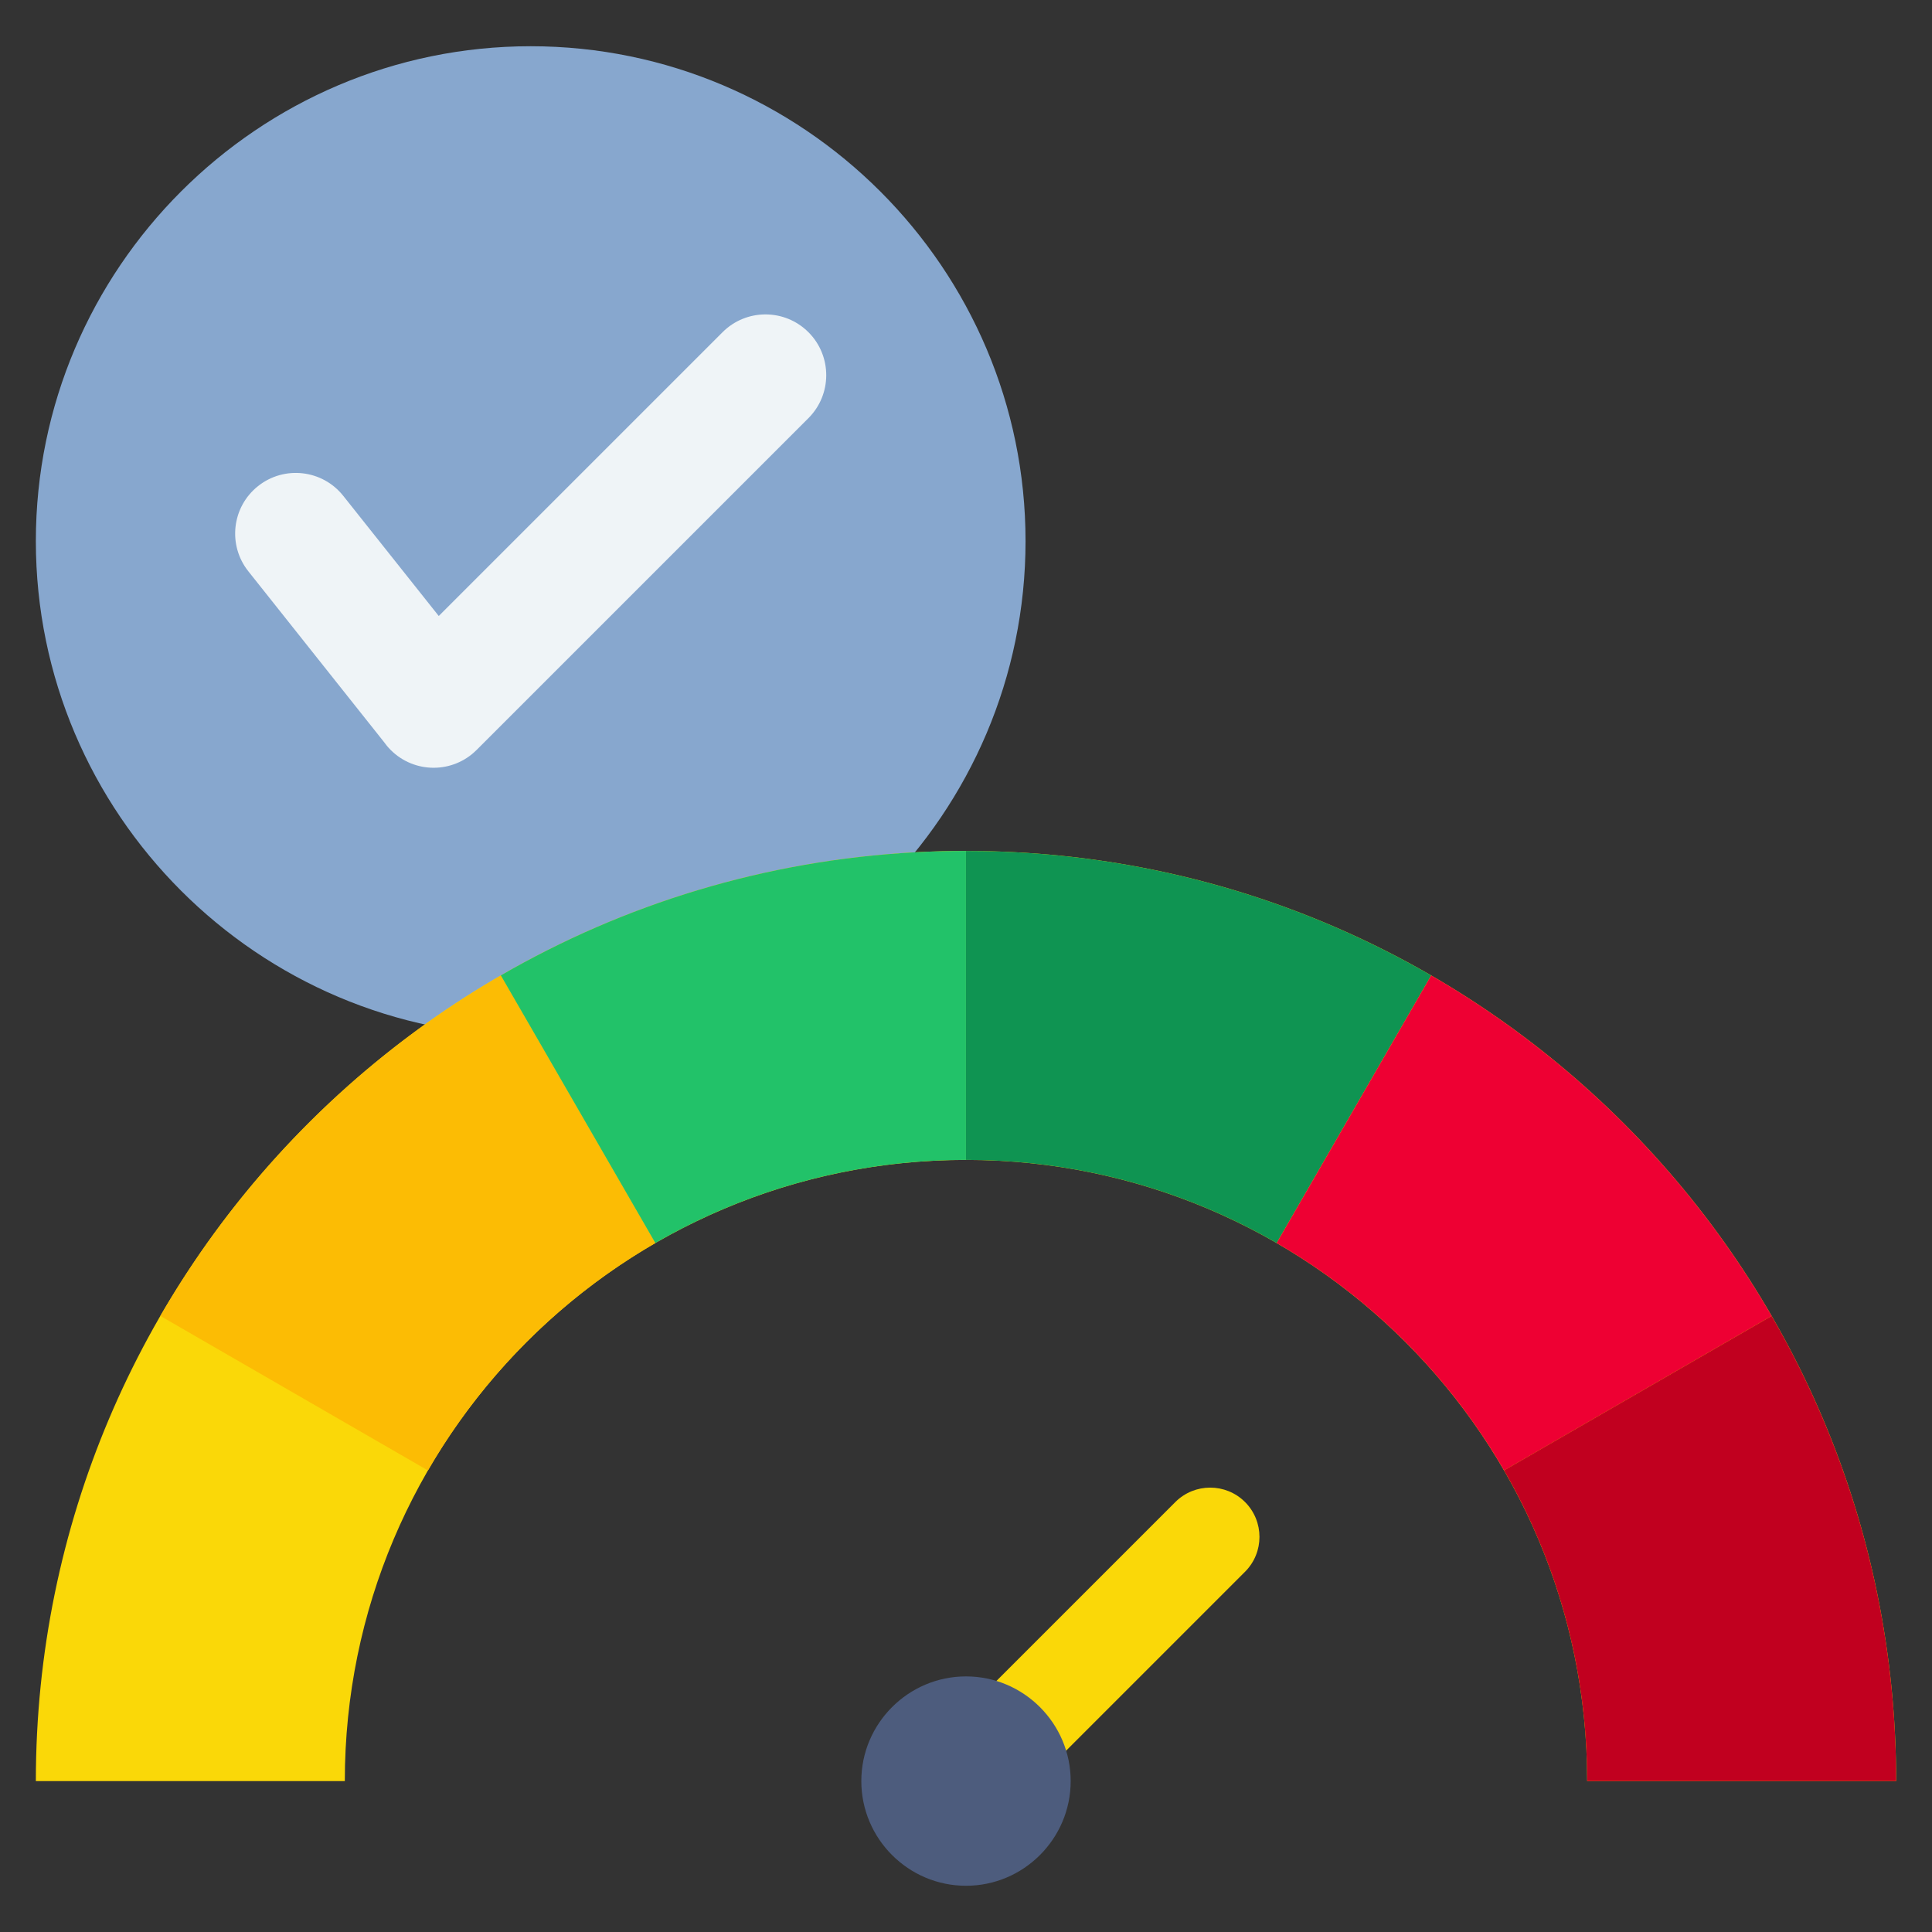
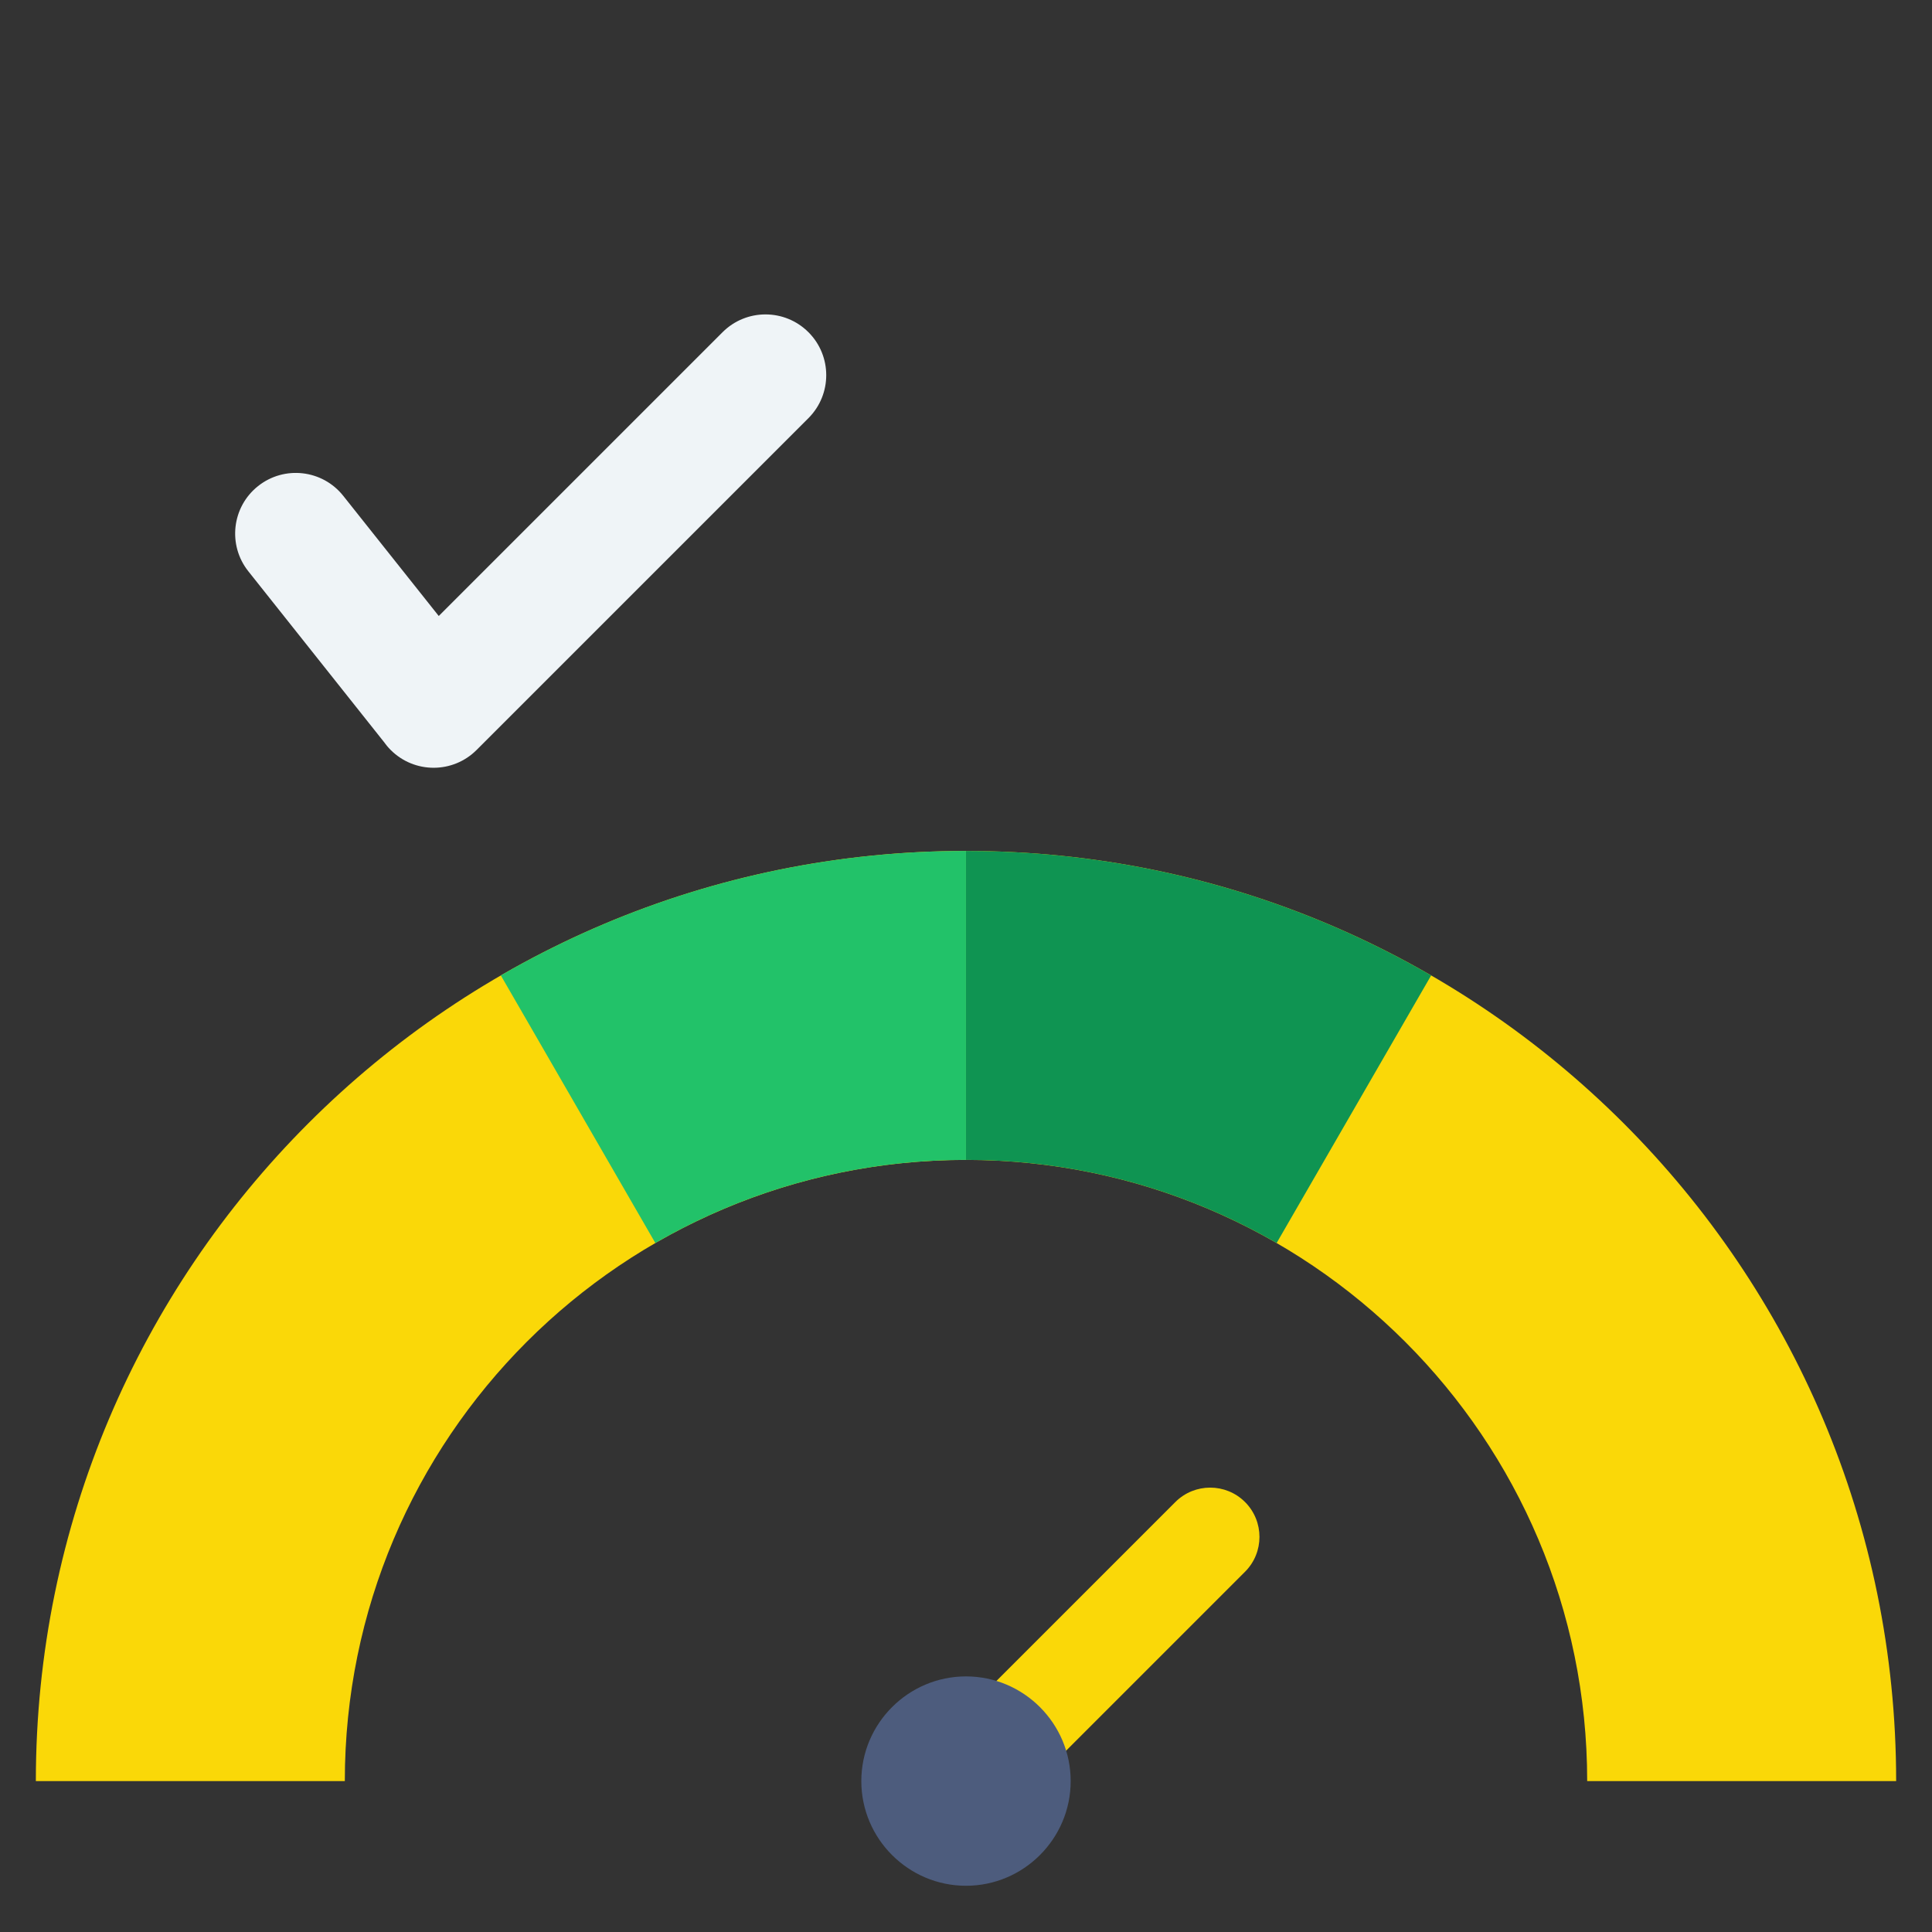
<svg xmlns="http://www.w3.org/2000/svg" width="88" height="88" viewBox="0 0 88 88" fill="none">
  <rect x="0" y="0" width="88" height="88" fill="#333333" stroke="none" />
-   <path fill-rule="evenodd" clip-rule="evenodd" d="M24.172 47.185C36.587 47.185 46.712 37.06 46.712 24.646C46.712 12.232 36.587 2.106 24.172 2.106C11.758 2.106 1.633 12.232 1.633 24.646C1.633 37.06 11.758 47.185 24.172 47.185Z" fill="#87A7CE" />
  <path fill-rule="evenodd" clip-rule="evenodd" d="M32.911 15.132C33.991 14.051 35.743 14.051 36.824 15.132C37.904 16.212 37.904 17.964 36.824 19.045L21.708 34.16C20.627 35.241 18.876 35.241 17.795 34.16C17.677 34.042 17.573 33.917 17.48 33.785L11.311 26.021C10.362 24.827 10.56 23.09 11.754 22.141C12.948 21.192 14.685 21.39 15.634 22.584L19.985 28.058L32.911 15.132Z" fill="#EFF4F7" />
  <path fill-rule="evenodd" clip-rule="evenodd" d="M44 52.832C59.626 52.832 72.294 65.5 72.294 81.126H86.367C86.367 57.727 67.399 38.759 44 38.759C20.601 38.759 1.633 57.727 1.633 81.126H15.706C15.706 65.5 28.374 52.832 44 52.832Z" fill="#FAD808" />
-   <path fill-rule="evenodd" clip-rule="evenodd" d="M19.345 46.668C14.449 50.177 10.332 54.704 7.303 59.939L19.492 66.977C21.977 62.683 25.557 59.103 29.851 56.619L24.404 47.184L22.813 44.429C21.619 45.12 20.462 45.867 19.345 46.668Z" fill="#FCBC04" />
  <path fill-rule="evenodd" clip-rule="evenodd" d="M24.404 47.184L29.85 56.618C34.012 54.21 38.845 52.832 43.999 52.832V38.759C43.227 38.759 42.46 38.779 41.698 38.82C34.843 39.187 28.421 41.183 22.812 44.429L24.404 47.184Z" fill="#22C269" />
  <path fill-rule="evenodd" clip-rule="evenodd" d="M44 38.759V52.832C49.154 52.832 53.987 54.21 58.149 56.618L65.187 44.429C58.955 40.823 51.718 38.759 44 38.759Z" fill="#0F9452" />
-   <path fill-rule="evenodd" clip-rule="evenodd" d="M65.187 44.429L58.149 56.619C62.443 59.103 66.023 62.683 68.508 66.977L80.697 59.939C76.977 53.51 71.616 48.149 65.187 44.429Z" fill="#EE0033" />
-   <path fill-rule="evenodd" clip-rule="evenodd" d="M80.697 59.939L68.507 66.976C70.915 71.139 72.293 75.971 72.293 81.126H86.367C86.367 73.408 84.302 66.171 80.697 59.939Z" fill="#C1001F" />
  <path fill-rule="evenodd" clip-rule="evenodd" d="M53.535 68.416C54.412 67.54 55.833 67.54 56.71 68.416C57.586 69.293 57.586 70.714 56.71 71.591C53.029 75.271 49.349 78.952 45.668 82.633C44.791 83.509 43.37 83.509 42.493 82.633C41.617 81.756 41.617 80.335 42.493 79.458C46.174 75.777 49.855 72.097 53.535 68.416Z" fill="#FAD808" />
  <path fill-rule="evenodd" clip-rule="evenodd" d="M44 85.894C46.626 85.894 48.768 83.752 48.768 81.126C48.768 78.5 46.626 76.358 44 76.358C41.374 76.358 39.232 78.5 39.232 81.126C39.232 83.752 41.374 85.894 44 85.894Z" fill="#4D5C7D" />
</svg>